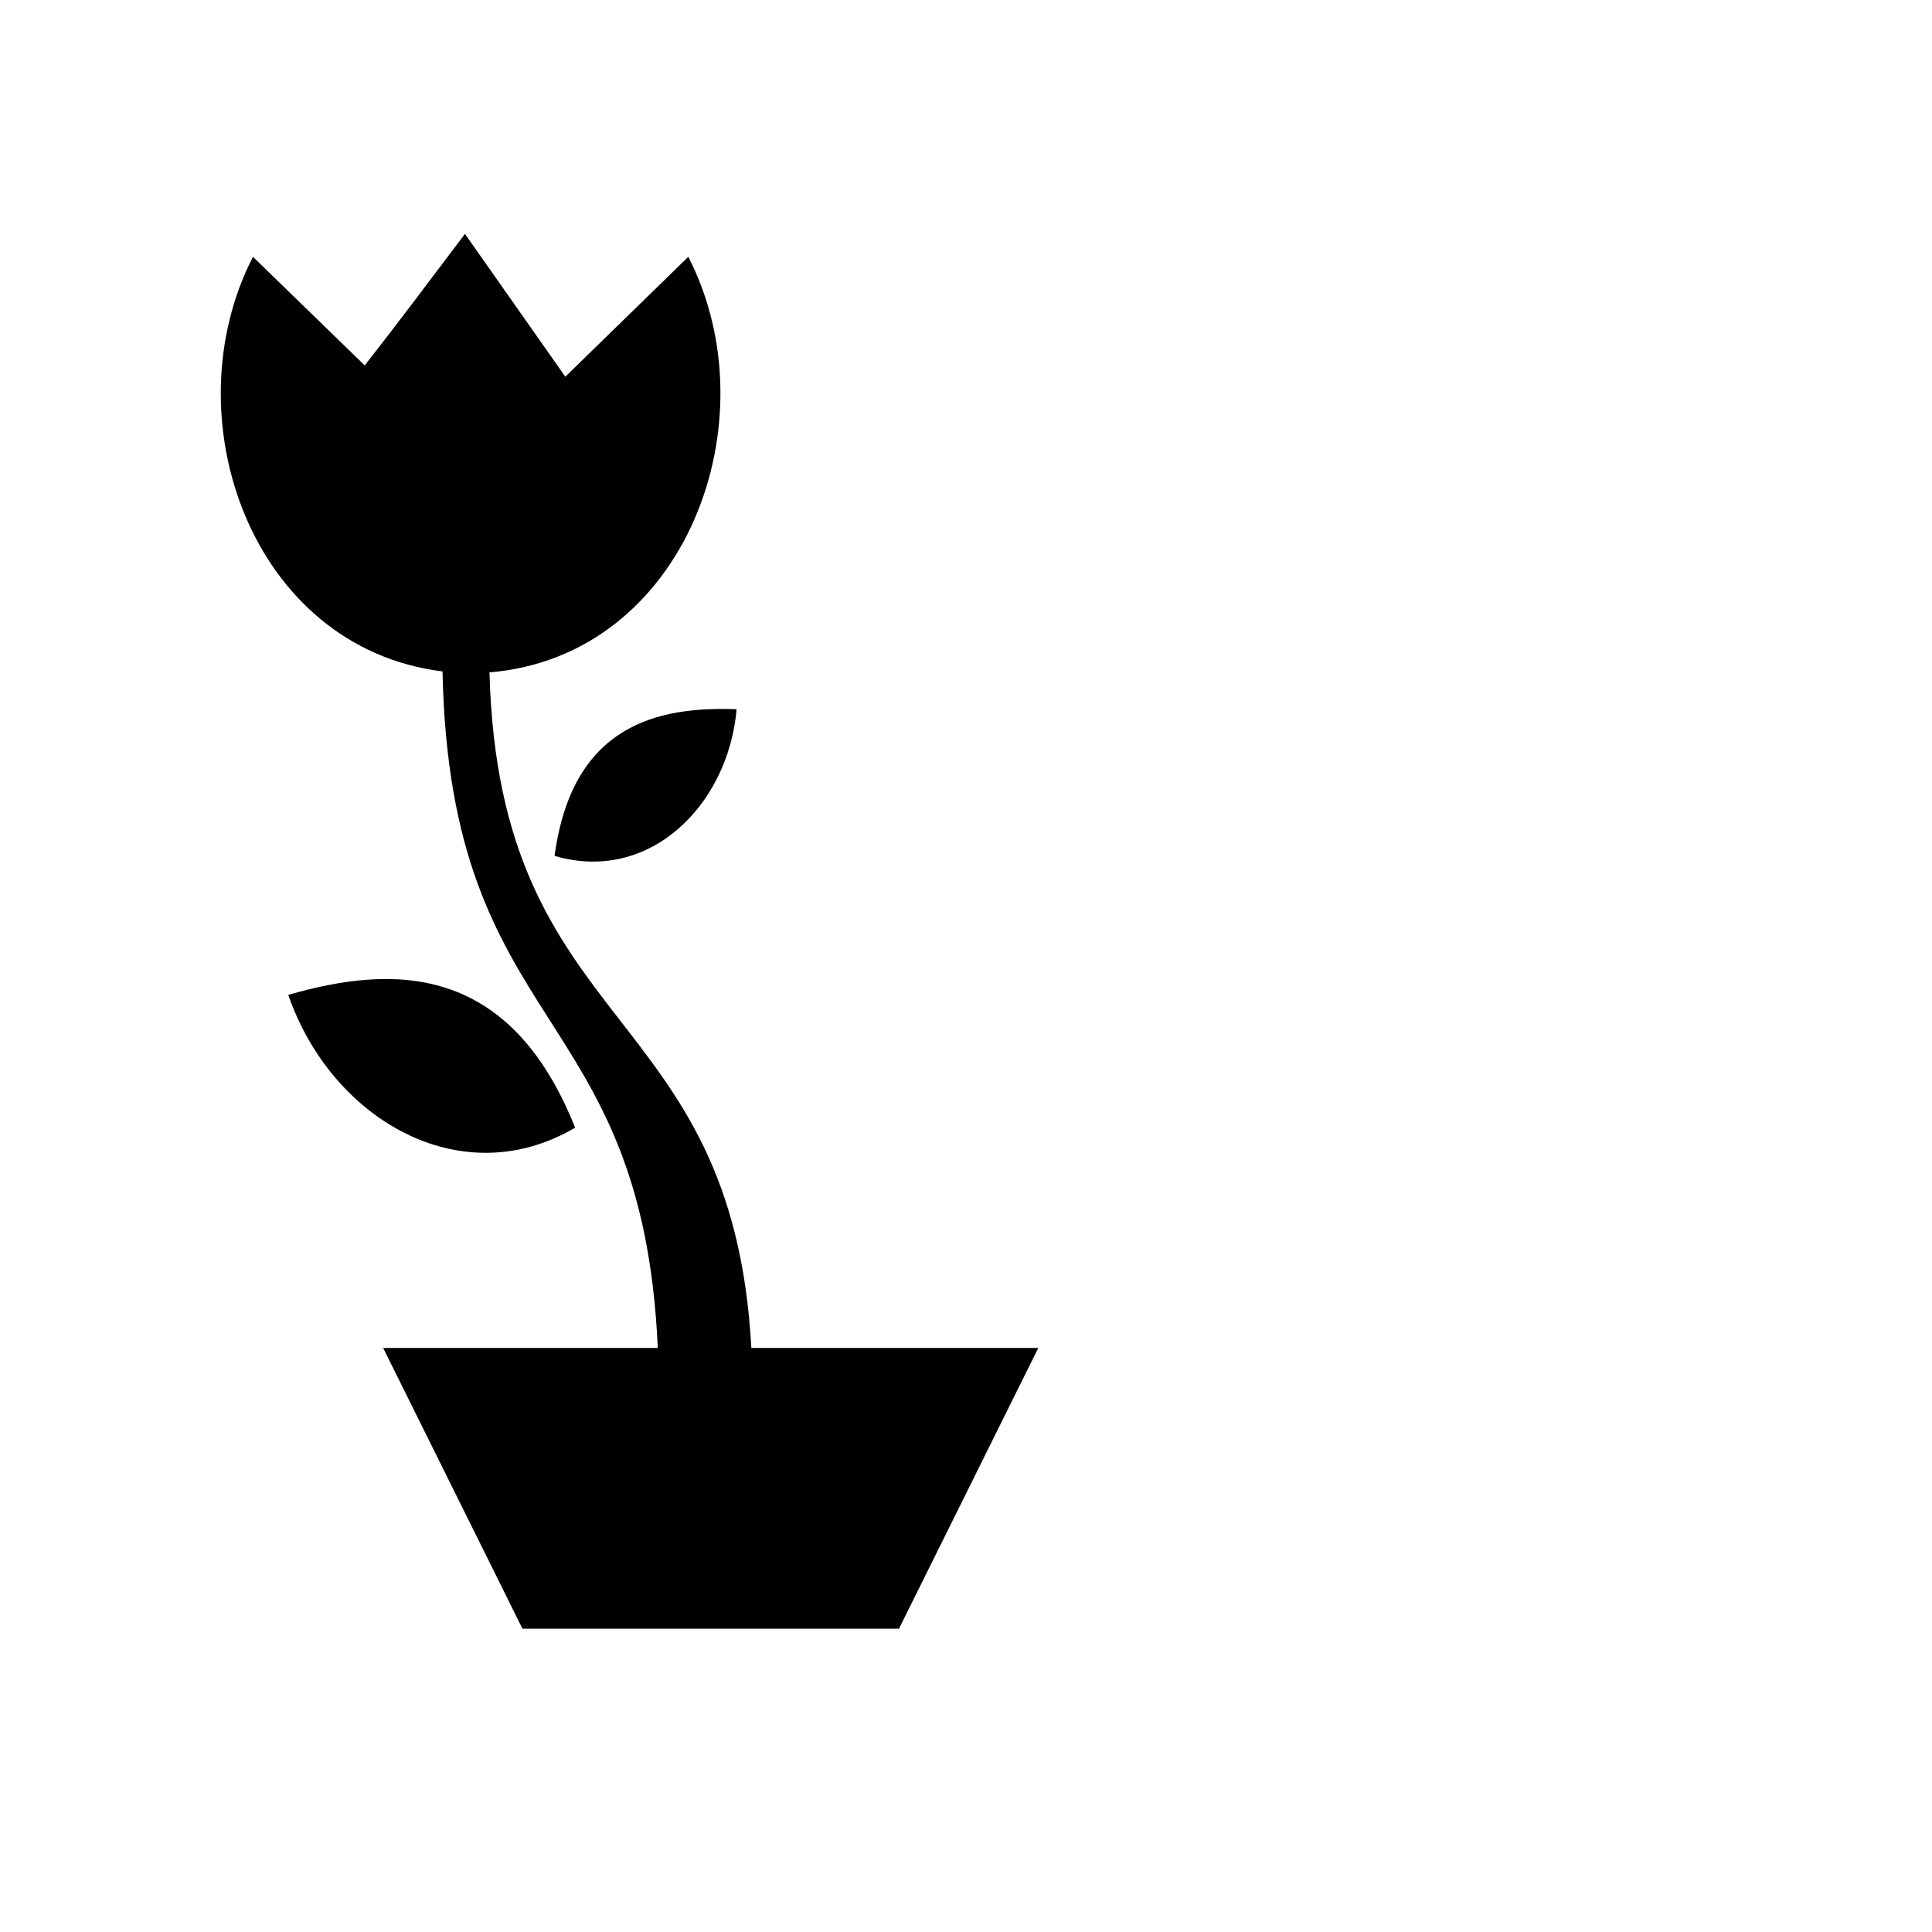
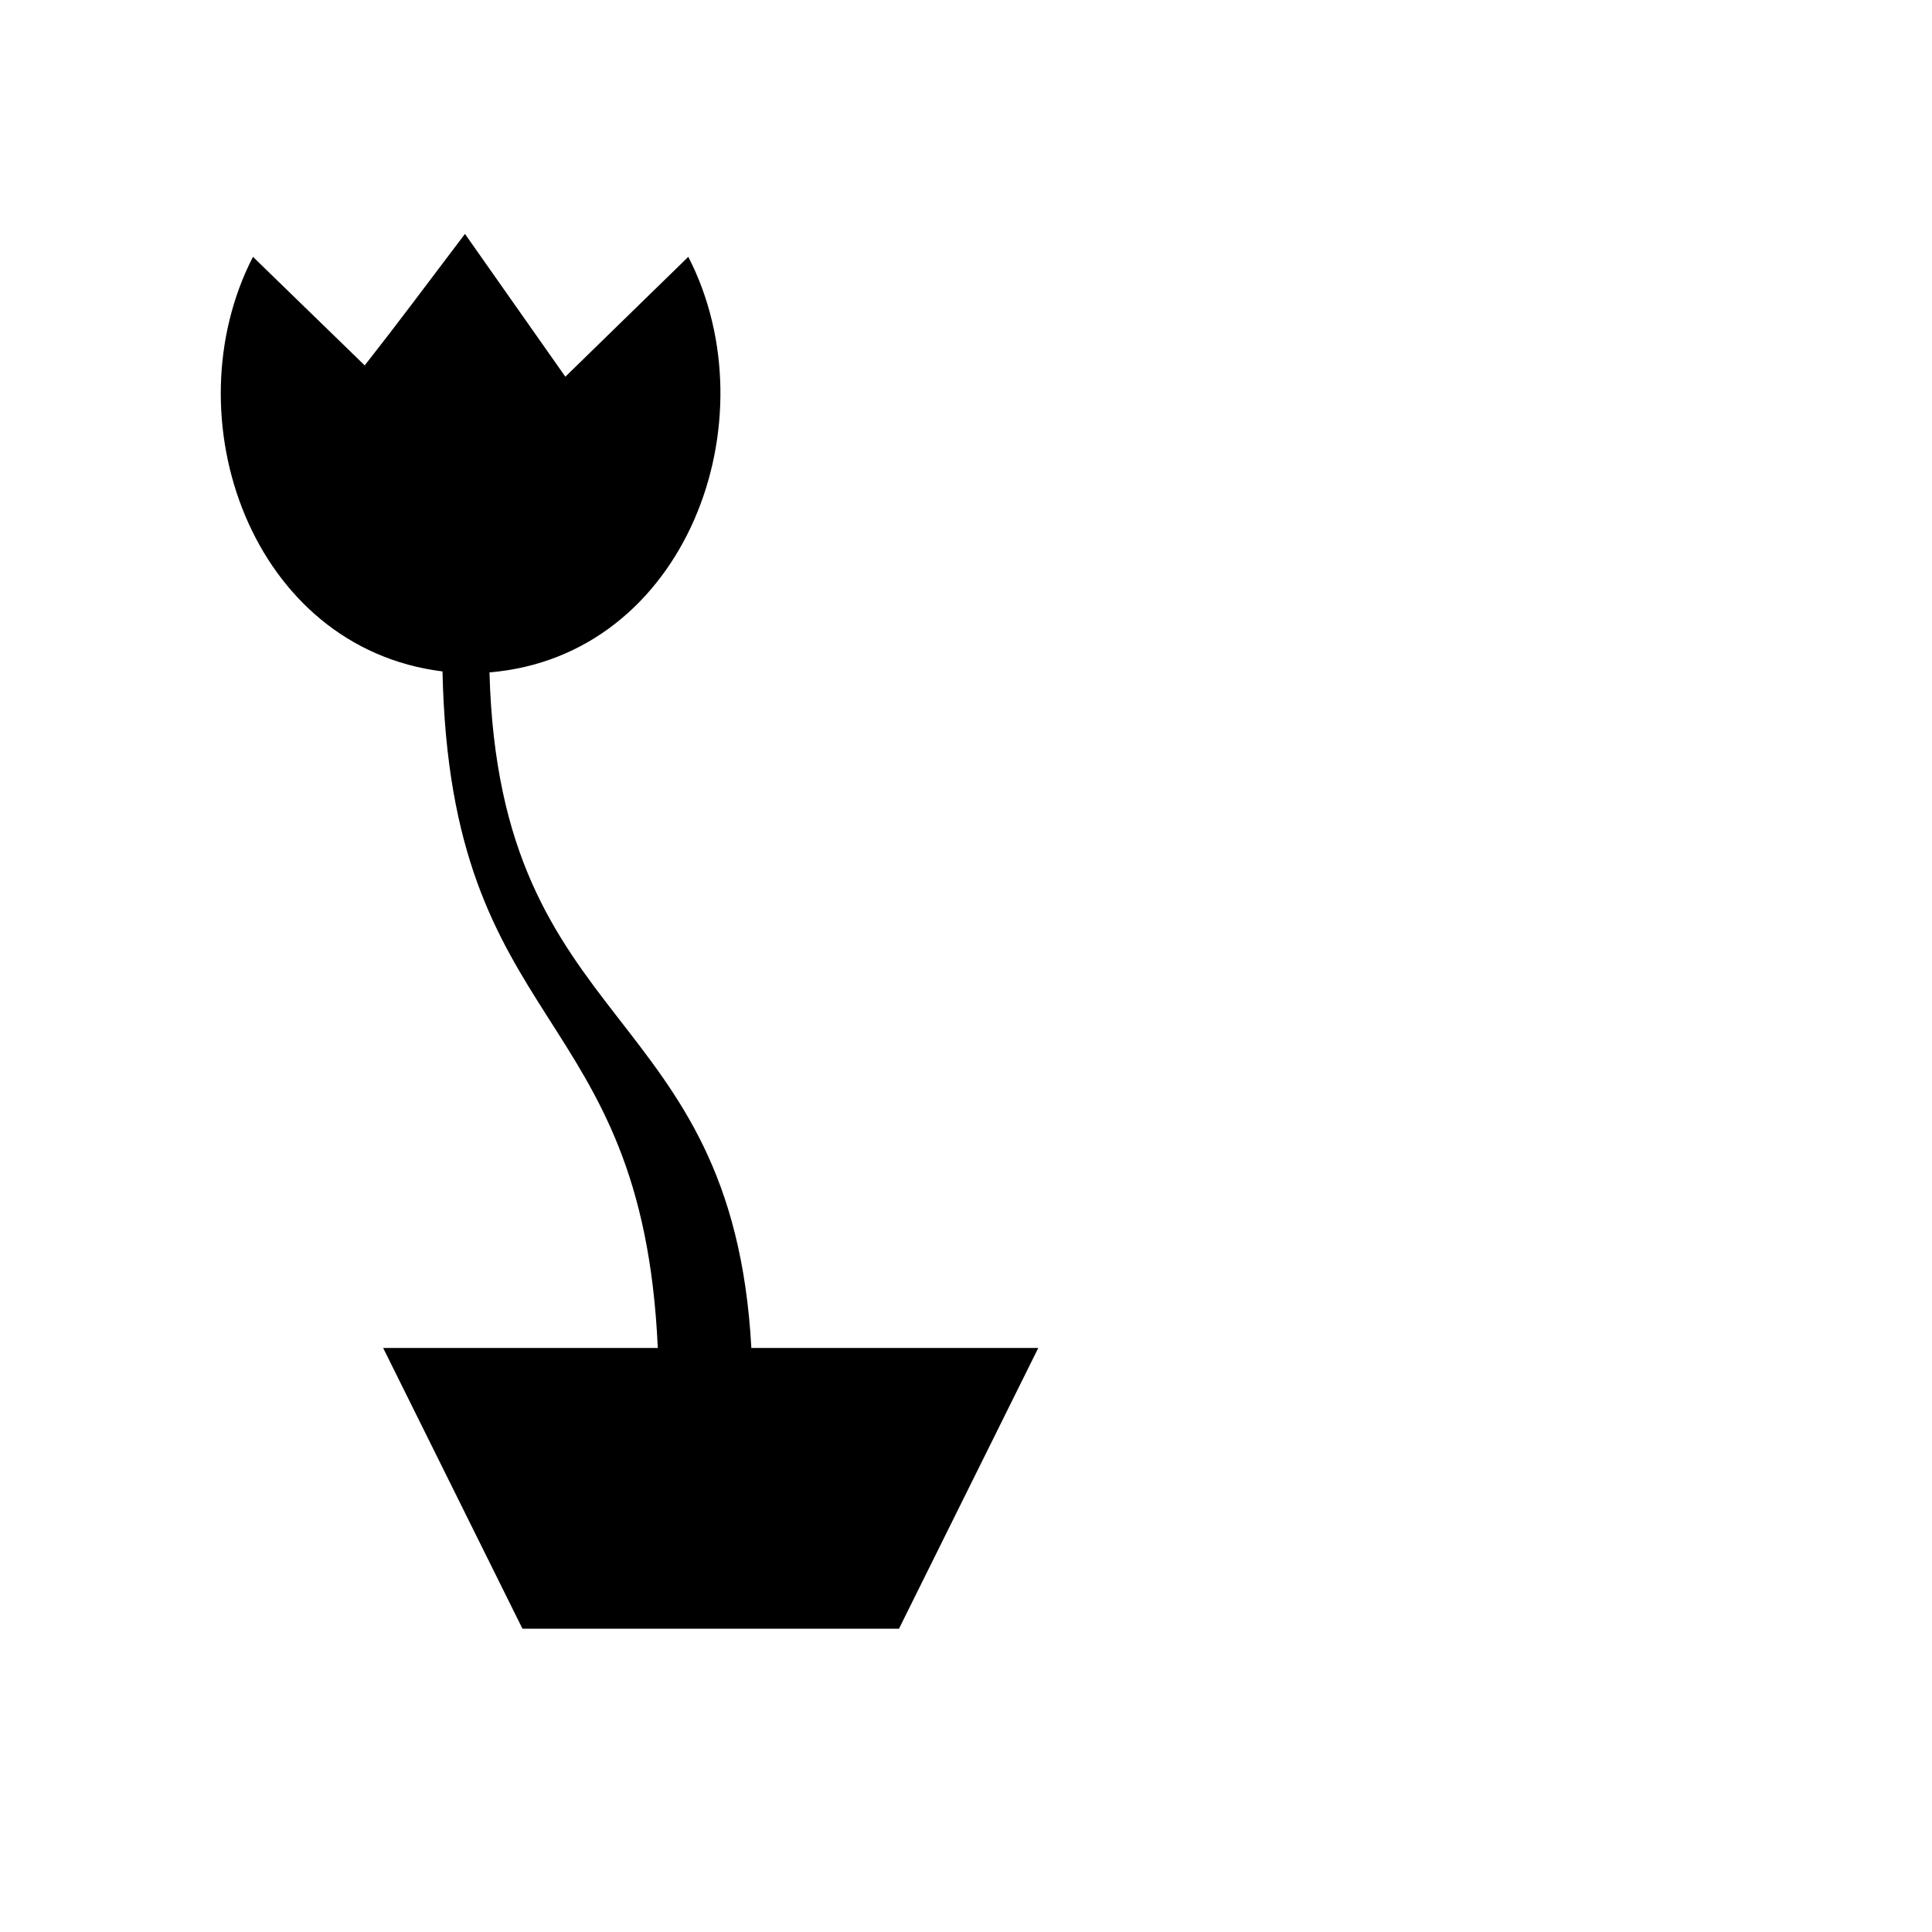
<svg xmlns="http://www.w3.org/2000/svg" fill="#000000" width="800px" height="800px" version="1.1" viewBox="144 144 512 512">
  <g fill-rule="evenodd">
    <path d="m261.27 321.94c2.035 96.883 52.914 87.004 57.051 179.29h-72.777l36.91 74.387h99.789l36.91-74.387h-76.035c-5.031-92.203-66.82-82.43-69.398-179.04 52.055-4.316 75.012-66.734 52.688-110.13l-32.586 31.77-26.605-37.844c-11.891 15.691-16.574 22.094-26.562 34.852l-29.617-28.773c-21.883 42.543-0.422 103.59 50.234 109.87z" />
-     <path d="m296.41 442.85c-17.496-44.02-48.699-43.09-76.012-35.191 11.309 32.789 45.586 53.07 76.012 35.191z" />
-     <path d="m290.97 370.82c4.668-34.719 27.227-39.645 48.242-38.867-2.242 25.555-23.203 46.25-48.242 38.867z" />
+     <path d="m296.41 442.85z" />
  </g>
</svg>